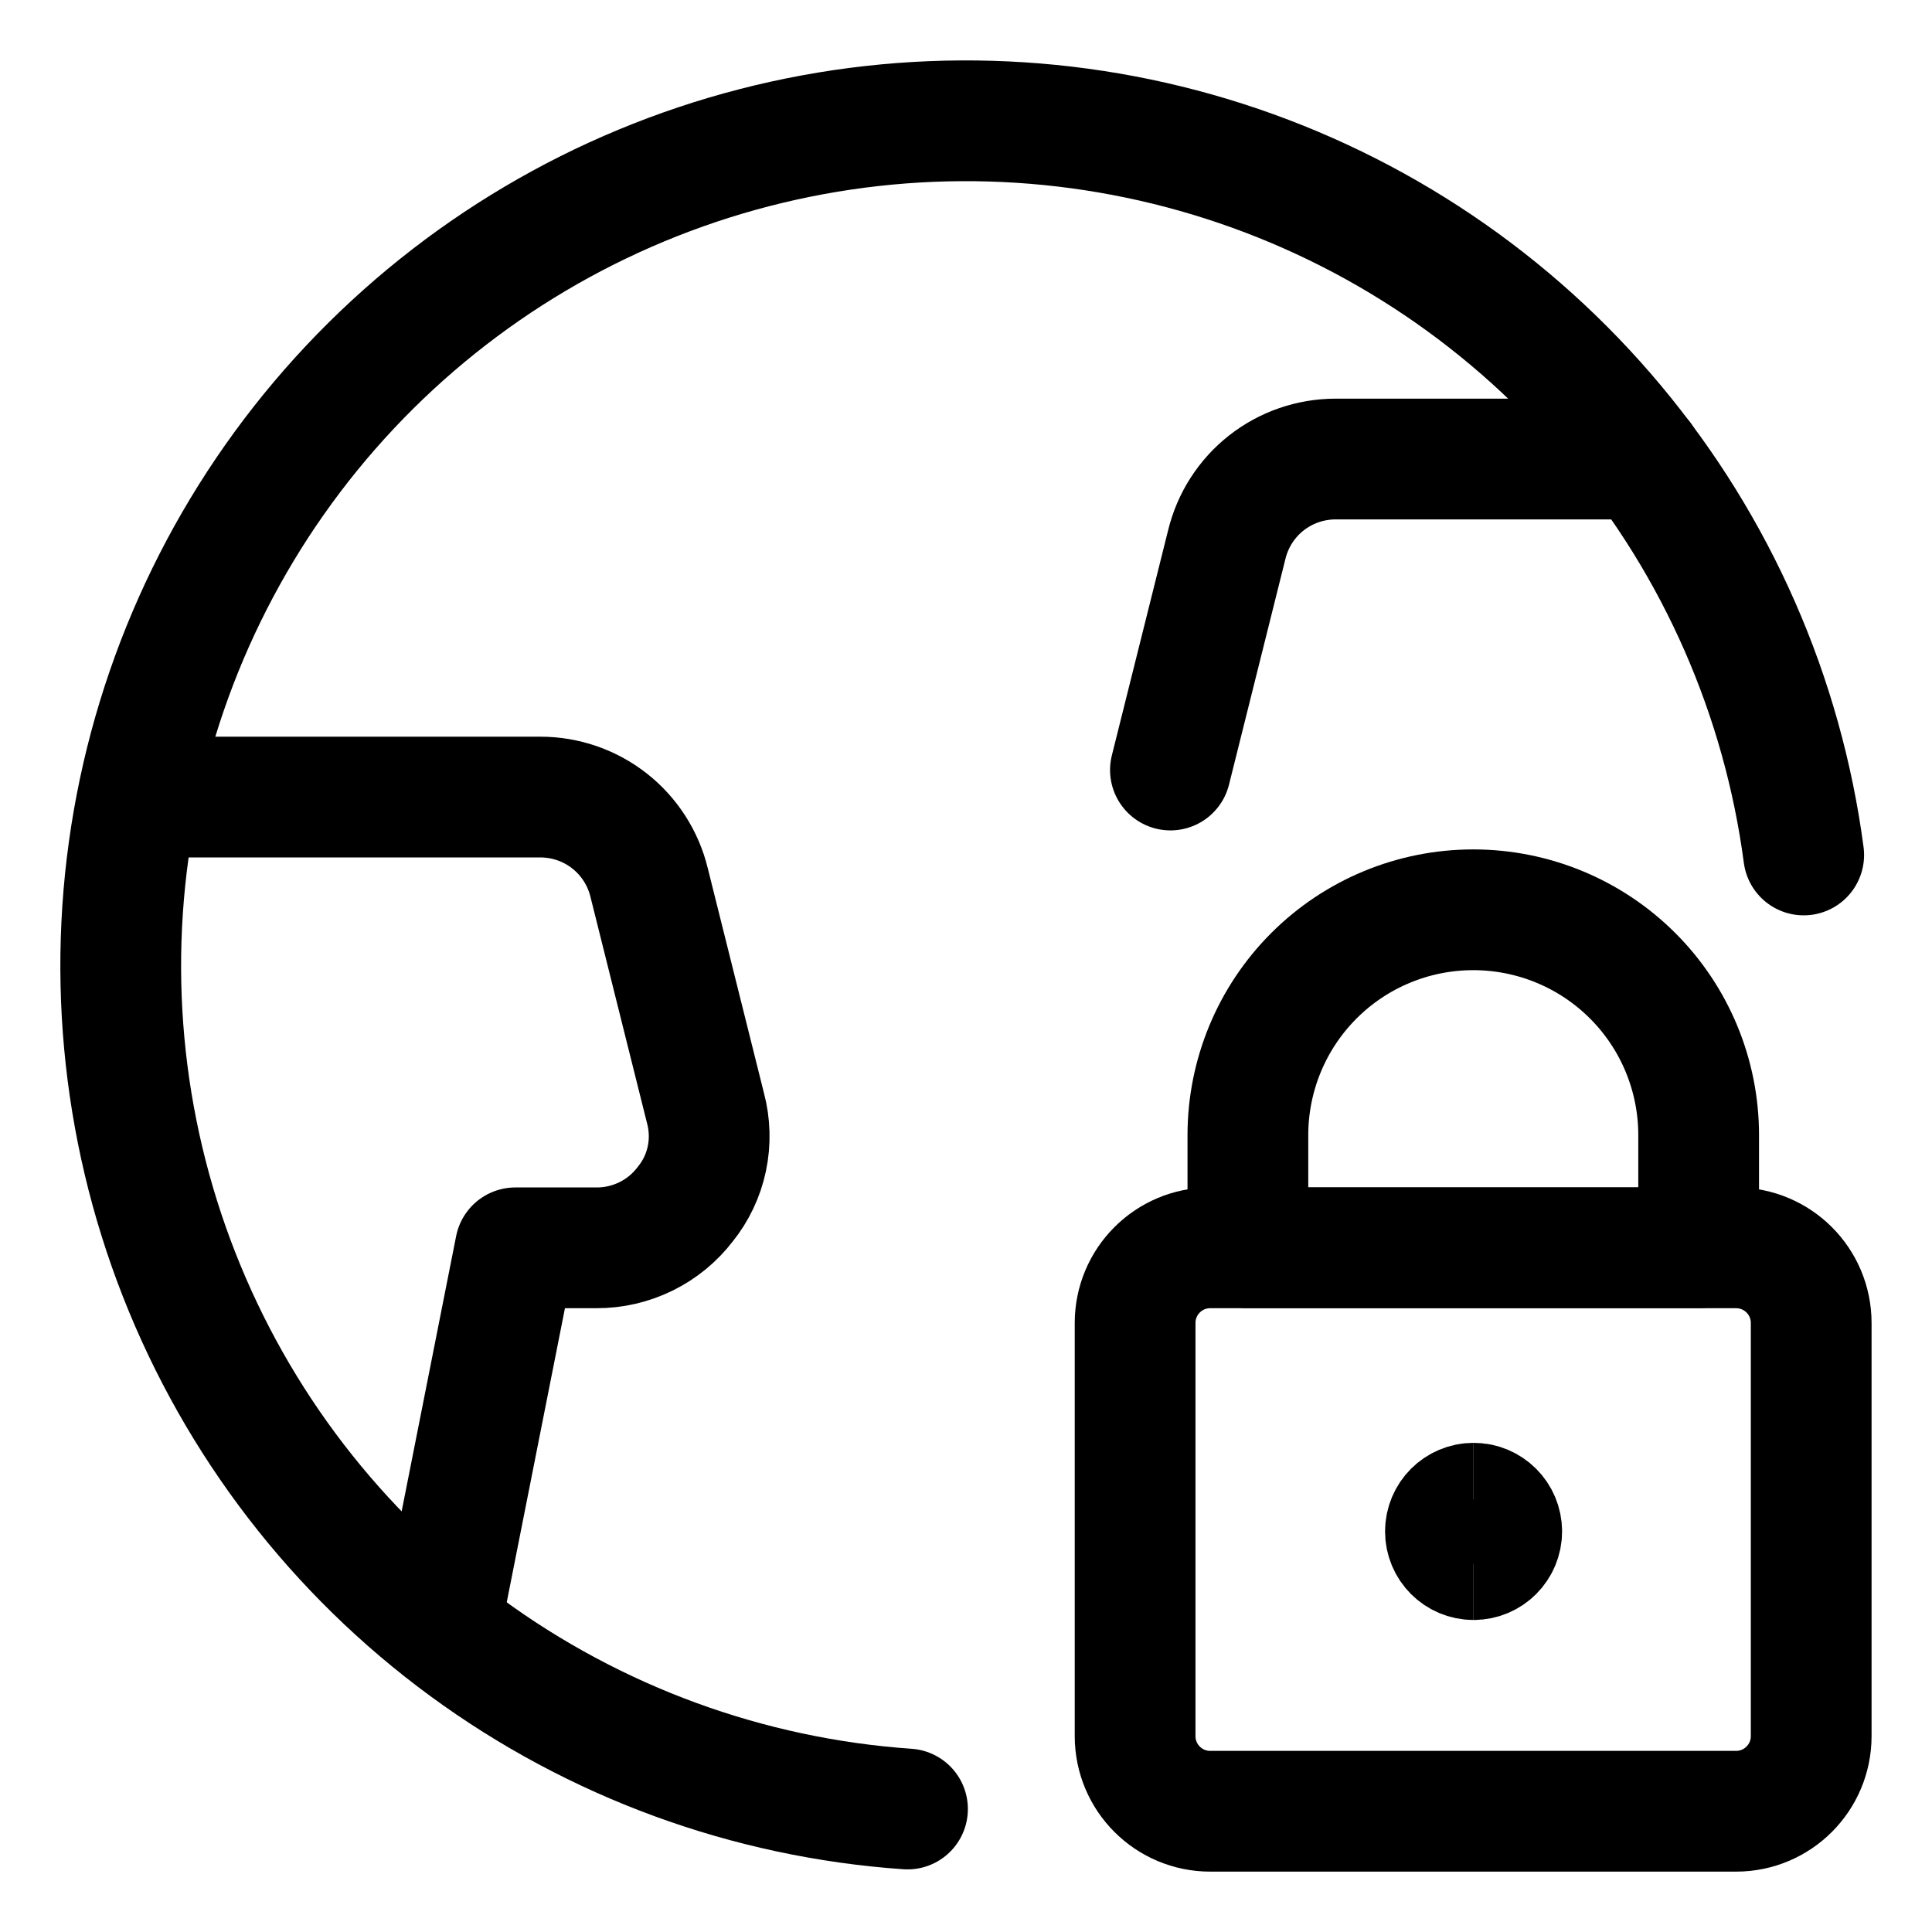
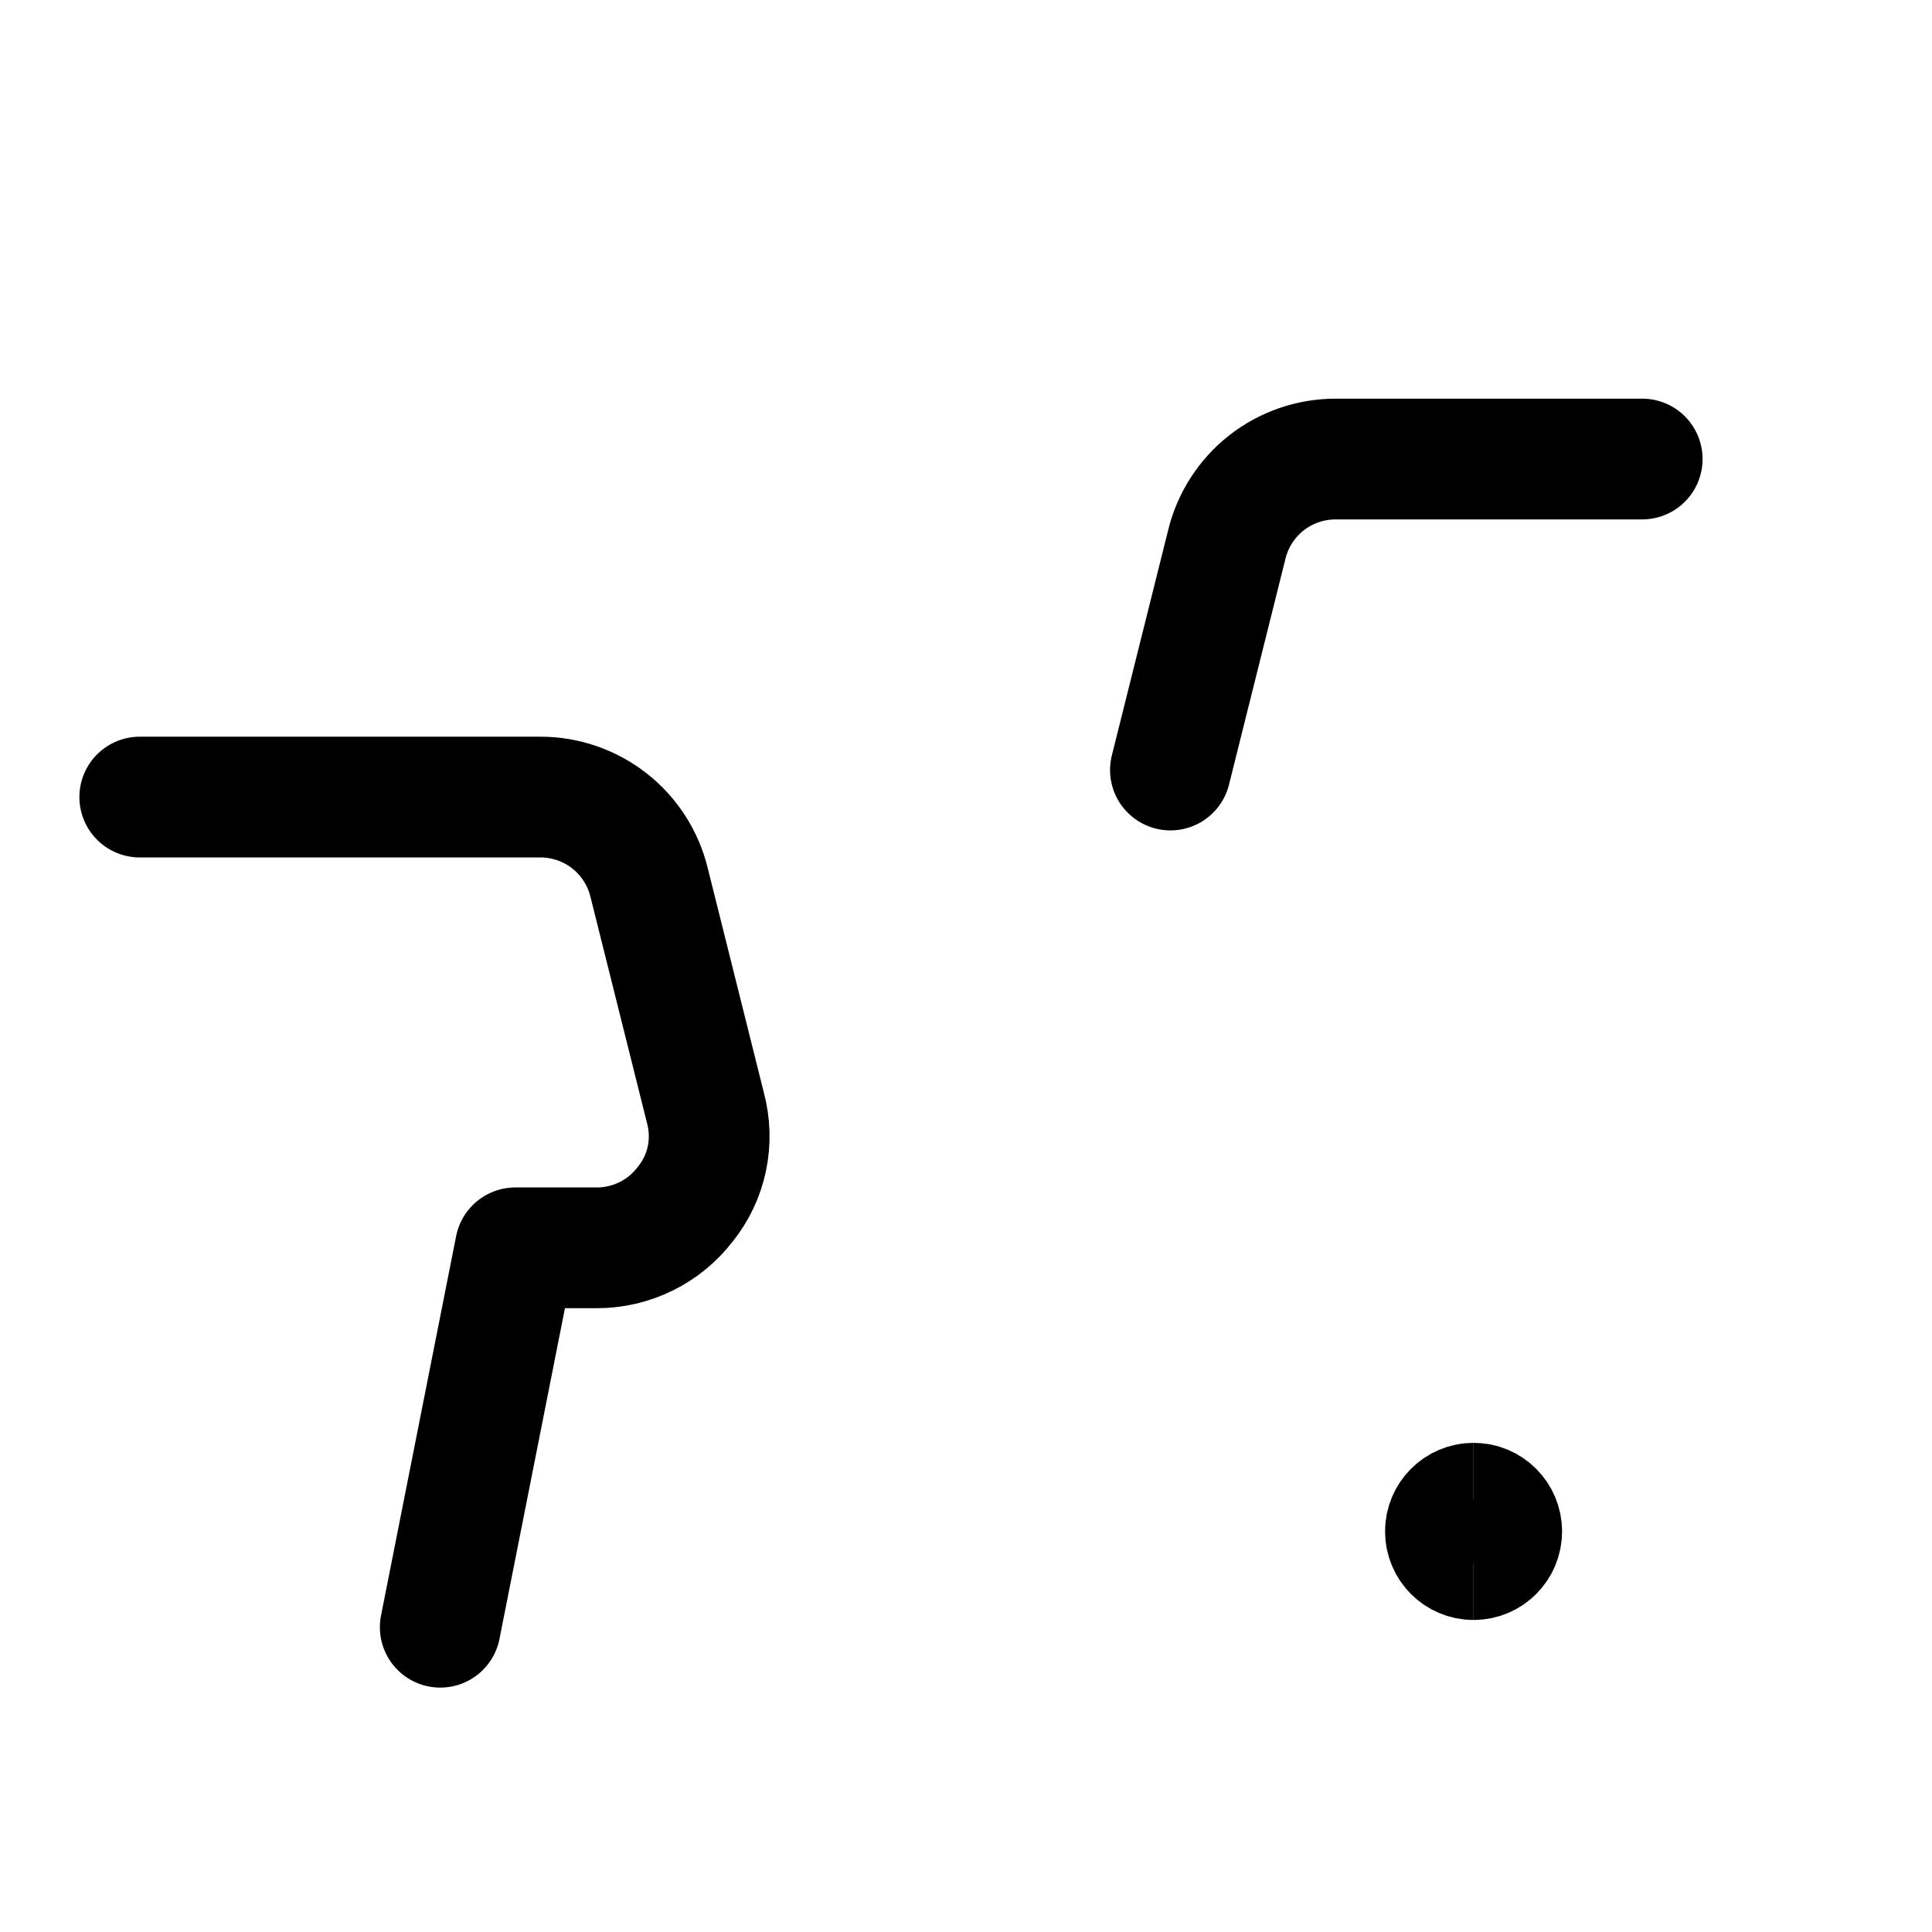
<svg xmlns="http://www.w3.org/2000/svg" fill="none" viewBox="-1 -1 32 32" id="Earth-Lock--Streamline-Ultimate" height="32" width="32">
  <desc>Earth Lock Streamline Icon: https://streamlinehq.com</desc>
-   <path stroke="#000000" stroke-linecap="round" stroke-linejoin="round" d="M14.031 28.963c-2.643 -0.183 -5.179 -1.112 -7.315 -2.679 -2.136 -1.567 -3.783 -3.708 -4.75 -6.175 -0.967 -2.466 -1.215 -5.156 -0.714 -7.757 0.501 -2.601 1.729 -5.007 3.543 -6.938 1.814 -1.931 4.138 -3.307 6.703 -3.969 2.565 -0.662 5.265 -0.583 7.787 0.228 2.522 0.811 4.761 2.321 6.459 4.355 1.698 2.034 2.783 4.507 3.131 7.133" stroke-width="2" />
  <path stroke="#000000" stroke-linecap="round" stroke-linejoin="round" d="m6.292 25.952 1.244 -6.284h1.344c0.284 0.001 0.564 -0.064 0.819 -0.189 0.255 -0.125 0.477 -0.307 0.65 -0.533 0.178 -0.22 0.301 -0.479 0.359 -0.756 0.058 -0.277 0.05 -0.564 -0.023 -0.837l-0.933 -3.733c-0.098 -0.405 -0.329 -0.765 -0.656 -1.022 -0.327 -0.257 -0.732 -0.397 -1.148 -0.396H1.315" stroke-width="2" />
  <path stroke="#000000" stroke-linecap="round" stroke-linejoin="round" d="M26.2 6.603h-5.077c-0.416 -0 -0.821 0.139 -1.148 0.396 -0.327 0.257 -0.558 0.617 -0.656 1.022l-0.933 3.733" stroke-width="2" />
  <g>
-     <path stroke="#000000" stroke-linecap="round" stroke-linejoin="round" d="M27.755 19.668h-8.71c-0.687 0 -1.244 0.557 -1.244 1.244v6.844c0 0.687 0.557 1.244 1.244 1.244h8.71c0.687 0 1.244 -0.557 1.244 -1.244v-6.844c0 -0.687 -0.557 -1.244 -1.244 -1.244Z" stroke-width="2" />
-     <path stroke="#000000" stroke-linecap="round" stroke-linejoin="round" d="M23.401 14.069c-0.99 0 -1.94 0.393 -2.639 1.093 -0.7 0.7 -1.093 1.65 -1.093 2.639v1.866h7.466v-1.866c0 -0.99 -0.393 -1.94 -1.093 -2.639 -0.7 -0.7 -1.65 -1.093 -2.639 -1.093Z" stroke-width="2" />
-   </g>
+     </g>
  <g>
    <path stroke="#000000" d="M23.407 24.832c-0.258 0 -0.466 -0.209 -0.466 -0.467 0 -0.258 0.209 -0.467 0.466 -0.467" stroke-width="2" />
    <path stroke="#000000" d="M23.407 24.832c0.258 0 0.466 -0.209 0.466 -0.467 0 -0.258 -0.209 -0.467 -0.466 -0.467" stroke-width="2" />
  </g>
</svg>